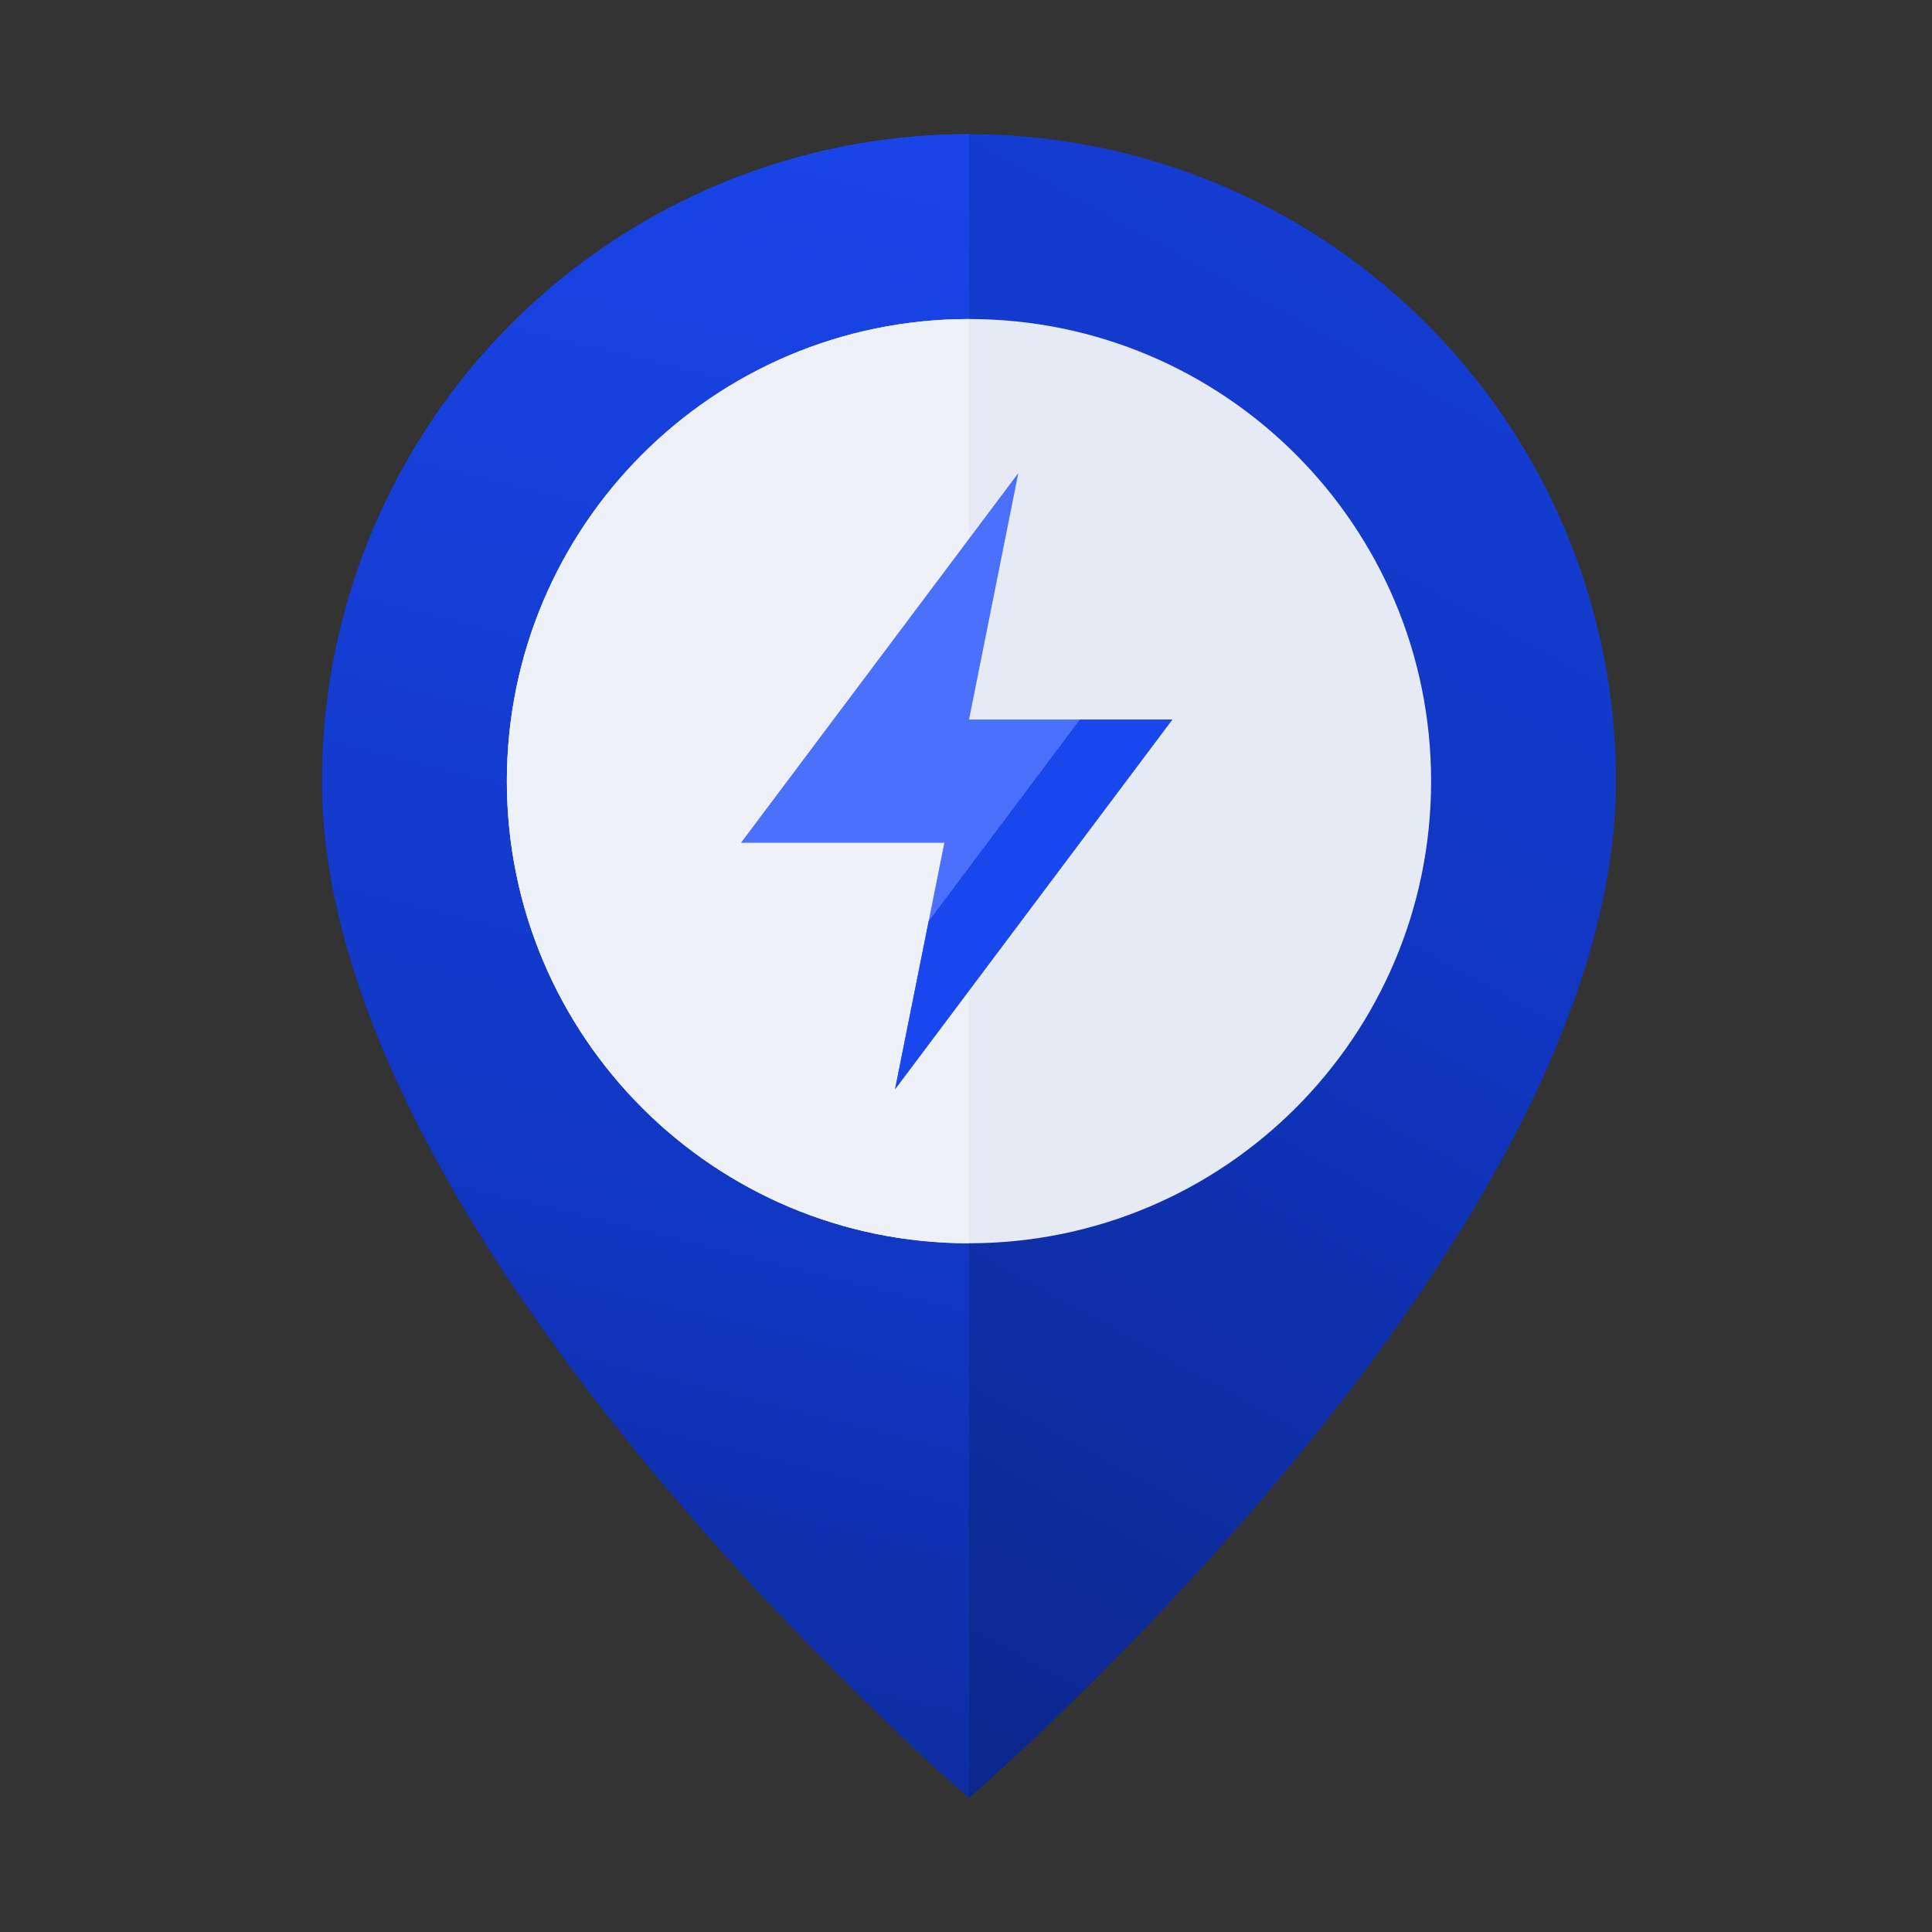
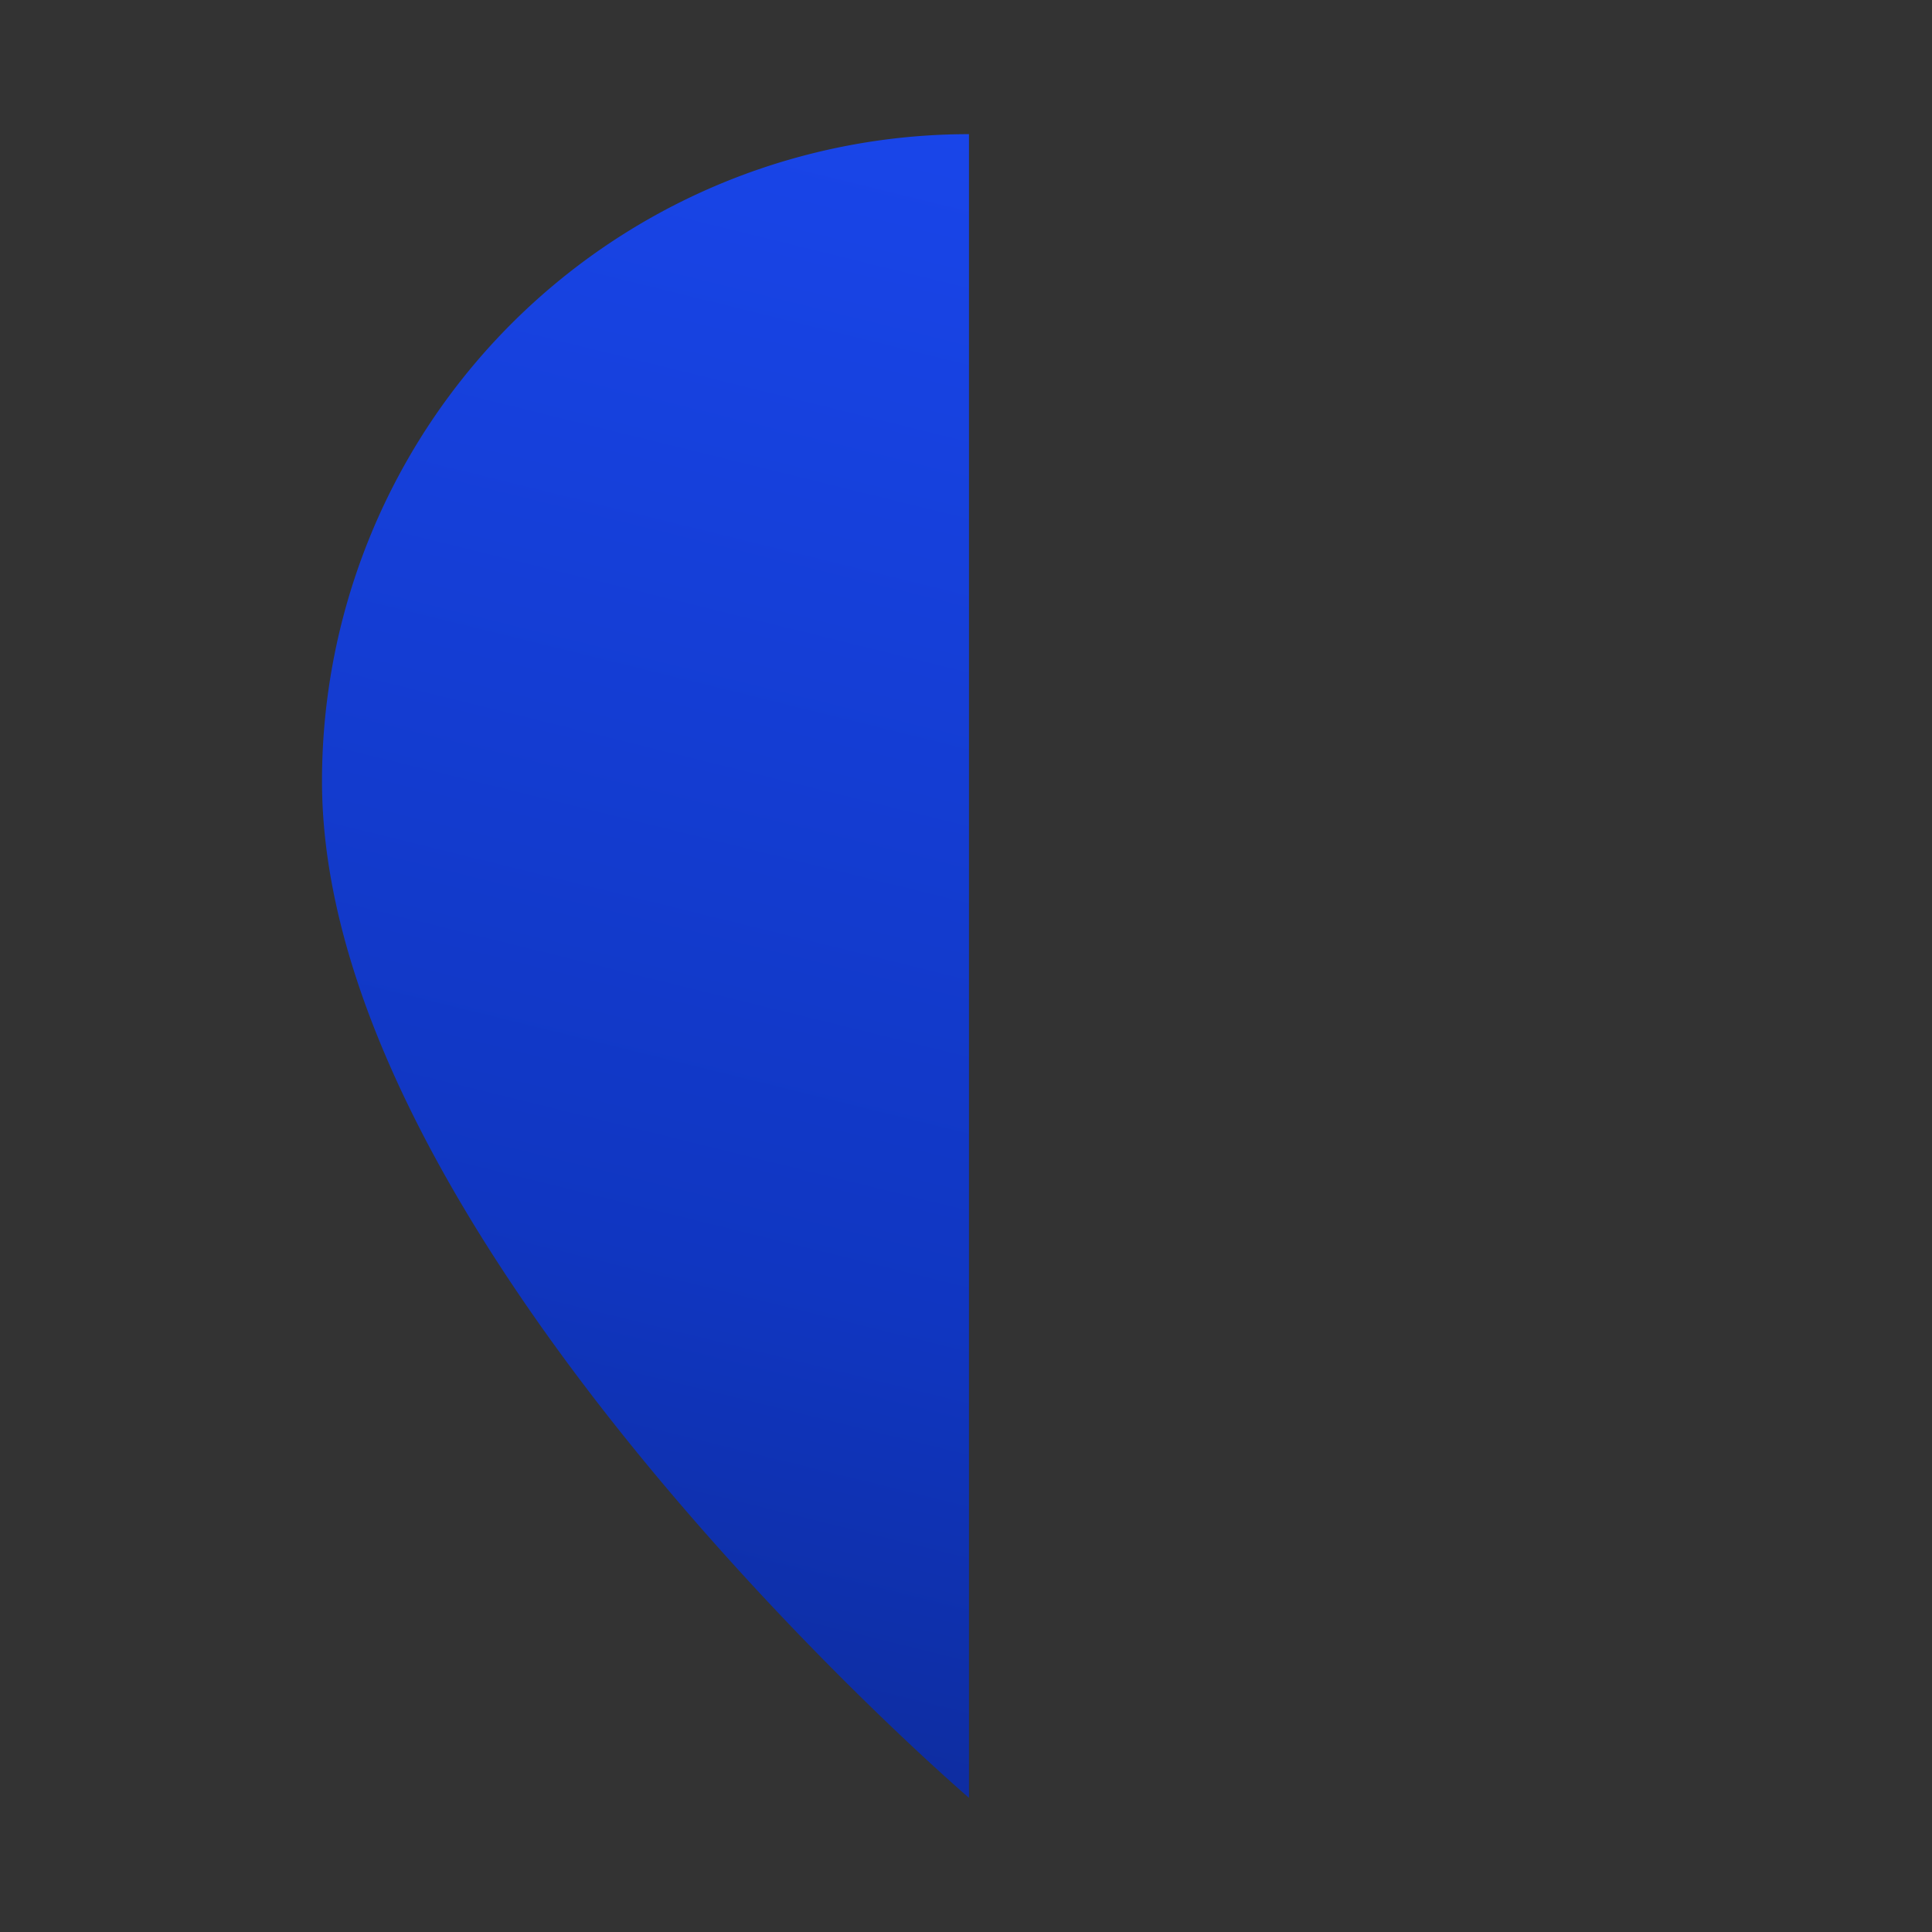
<svg xmlns="http://www.w3.org/2000/svg" width="72" height="72" fill="none">
  <rect width="100%" height="100%" fill="#333333" stroke="none" />
-   <path d="M60.222 29.111C60.222 46.333 36.112 67 36.112 67S12 46.333 12 29.111a24.111 24.111 0 0148.222 0z" fill="url(#prefix__paint0_linear_21910_4737)" />
  <path d="M12 29.111C12 46.333 36.111 67 36.111 67V5A24.11 24.11 0 0012 29.111z" fill="url(#prefix__paint1_linear_21910_4737)" />
-   <path d="M36.11 46.333c9.513 0 17.223-7.71 17.223-17.222 0-9.511-7.71-17.222-17.222-17.222s-17.222 7.71-17.222 17.222 7.71 17.222 17.222 17.222z" fill="#E6EAF4" />
-   <path d="M18.889 29.111c0 9.512 7.71 17.222 17.222 17.222V11.89c-9.512 0-17.222 7.71-17.222 17.222z" fill="#EEF1F8" />
-   <path d="M33.356 40.593l1.837-9.186h-7.578L37.95 17.63l-1.837 9.185h7.577L33.356 40.593z" fill="#4A70FC" />
-   <path d="M43.689 26.815L33.355 40.593l1.252-6.258 5.637-7.52h3.445z" fill="#1A47ED" />
  <defs>
    <linearGradient id="prefix__paint0_linear_21910_4737" x1="116.809" y1="5" x2="49.362" y2="127.561" gradientUnits="userSpaceOnUse">
      <stop stop-color="#1A47ED" />
      <stop offset=".415" stop-color="#1036C1" />
      <stop offset=".89" stop-color="#08195B" />
    </linearGradient>
    <linearGradient id="prefix__paint1_linear_21910_4737" x1="19.459" y1="-3.385" x2="-7.827" y2="107.218" gradientUnits="userSpaceOnUse">
      <stop stop-color="#1A47ED" />
      <stop offset=".415" stop-color="#1036C1" />
      <stop offset=".89" stop-color="#08195B" />
    </linearGradient>
  </defs>
</svg>